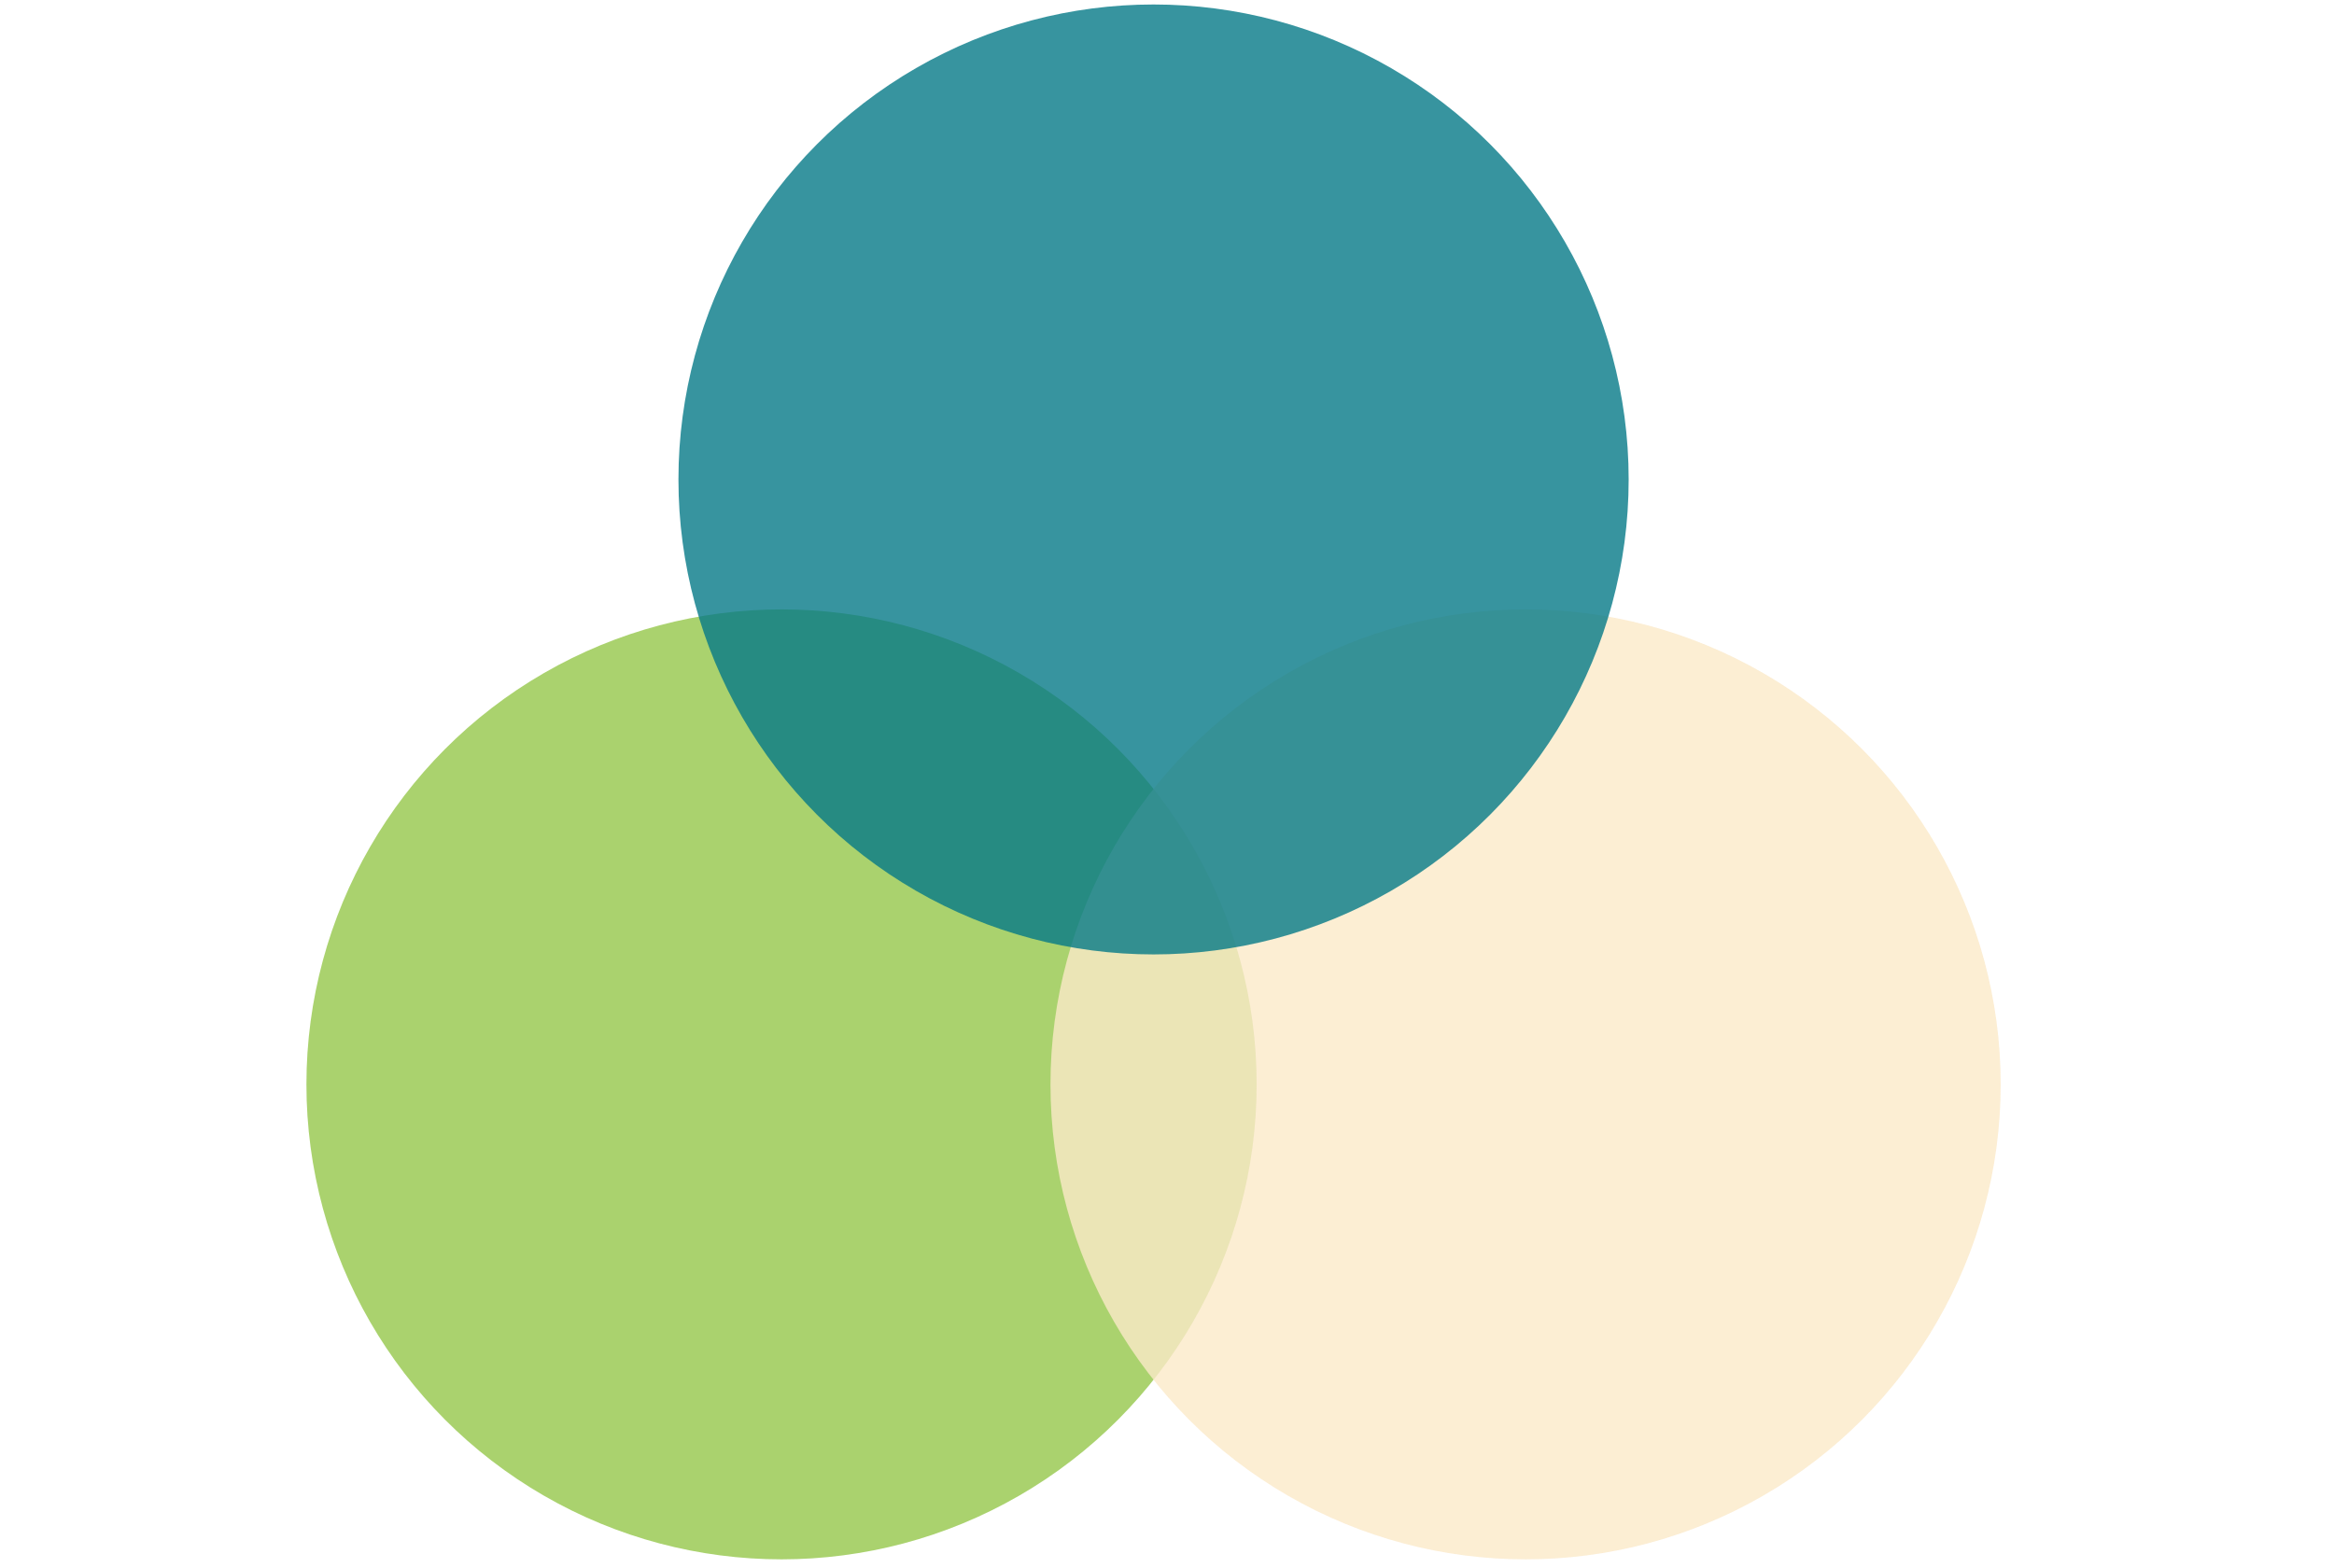
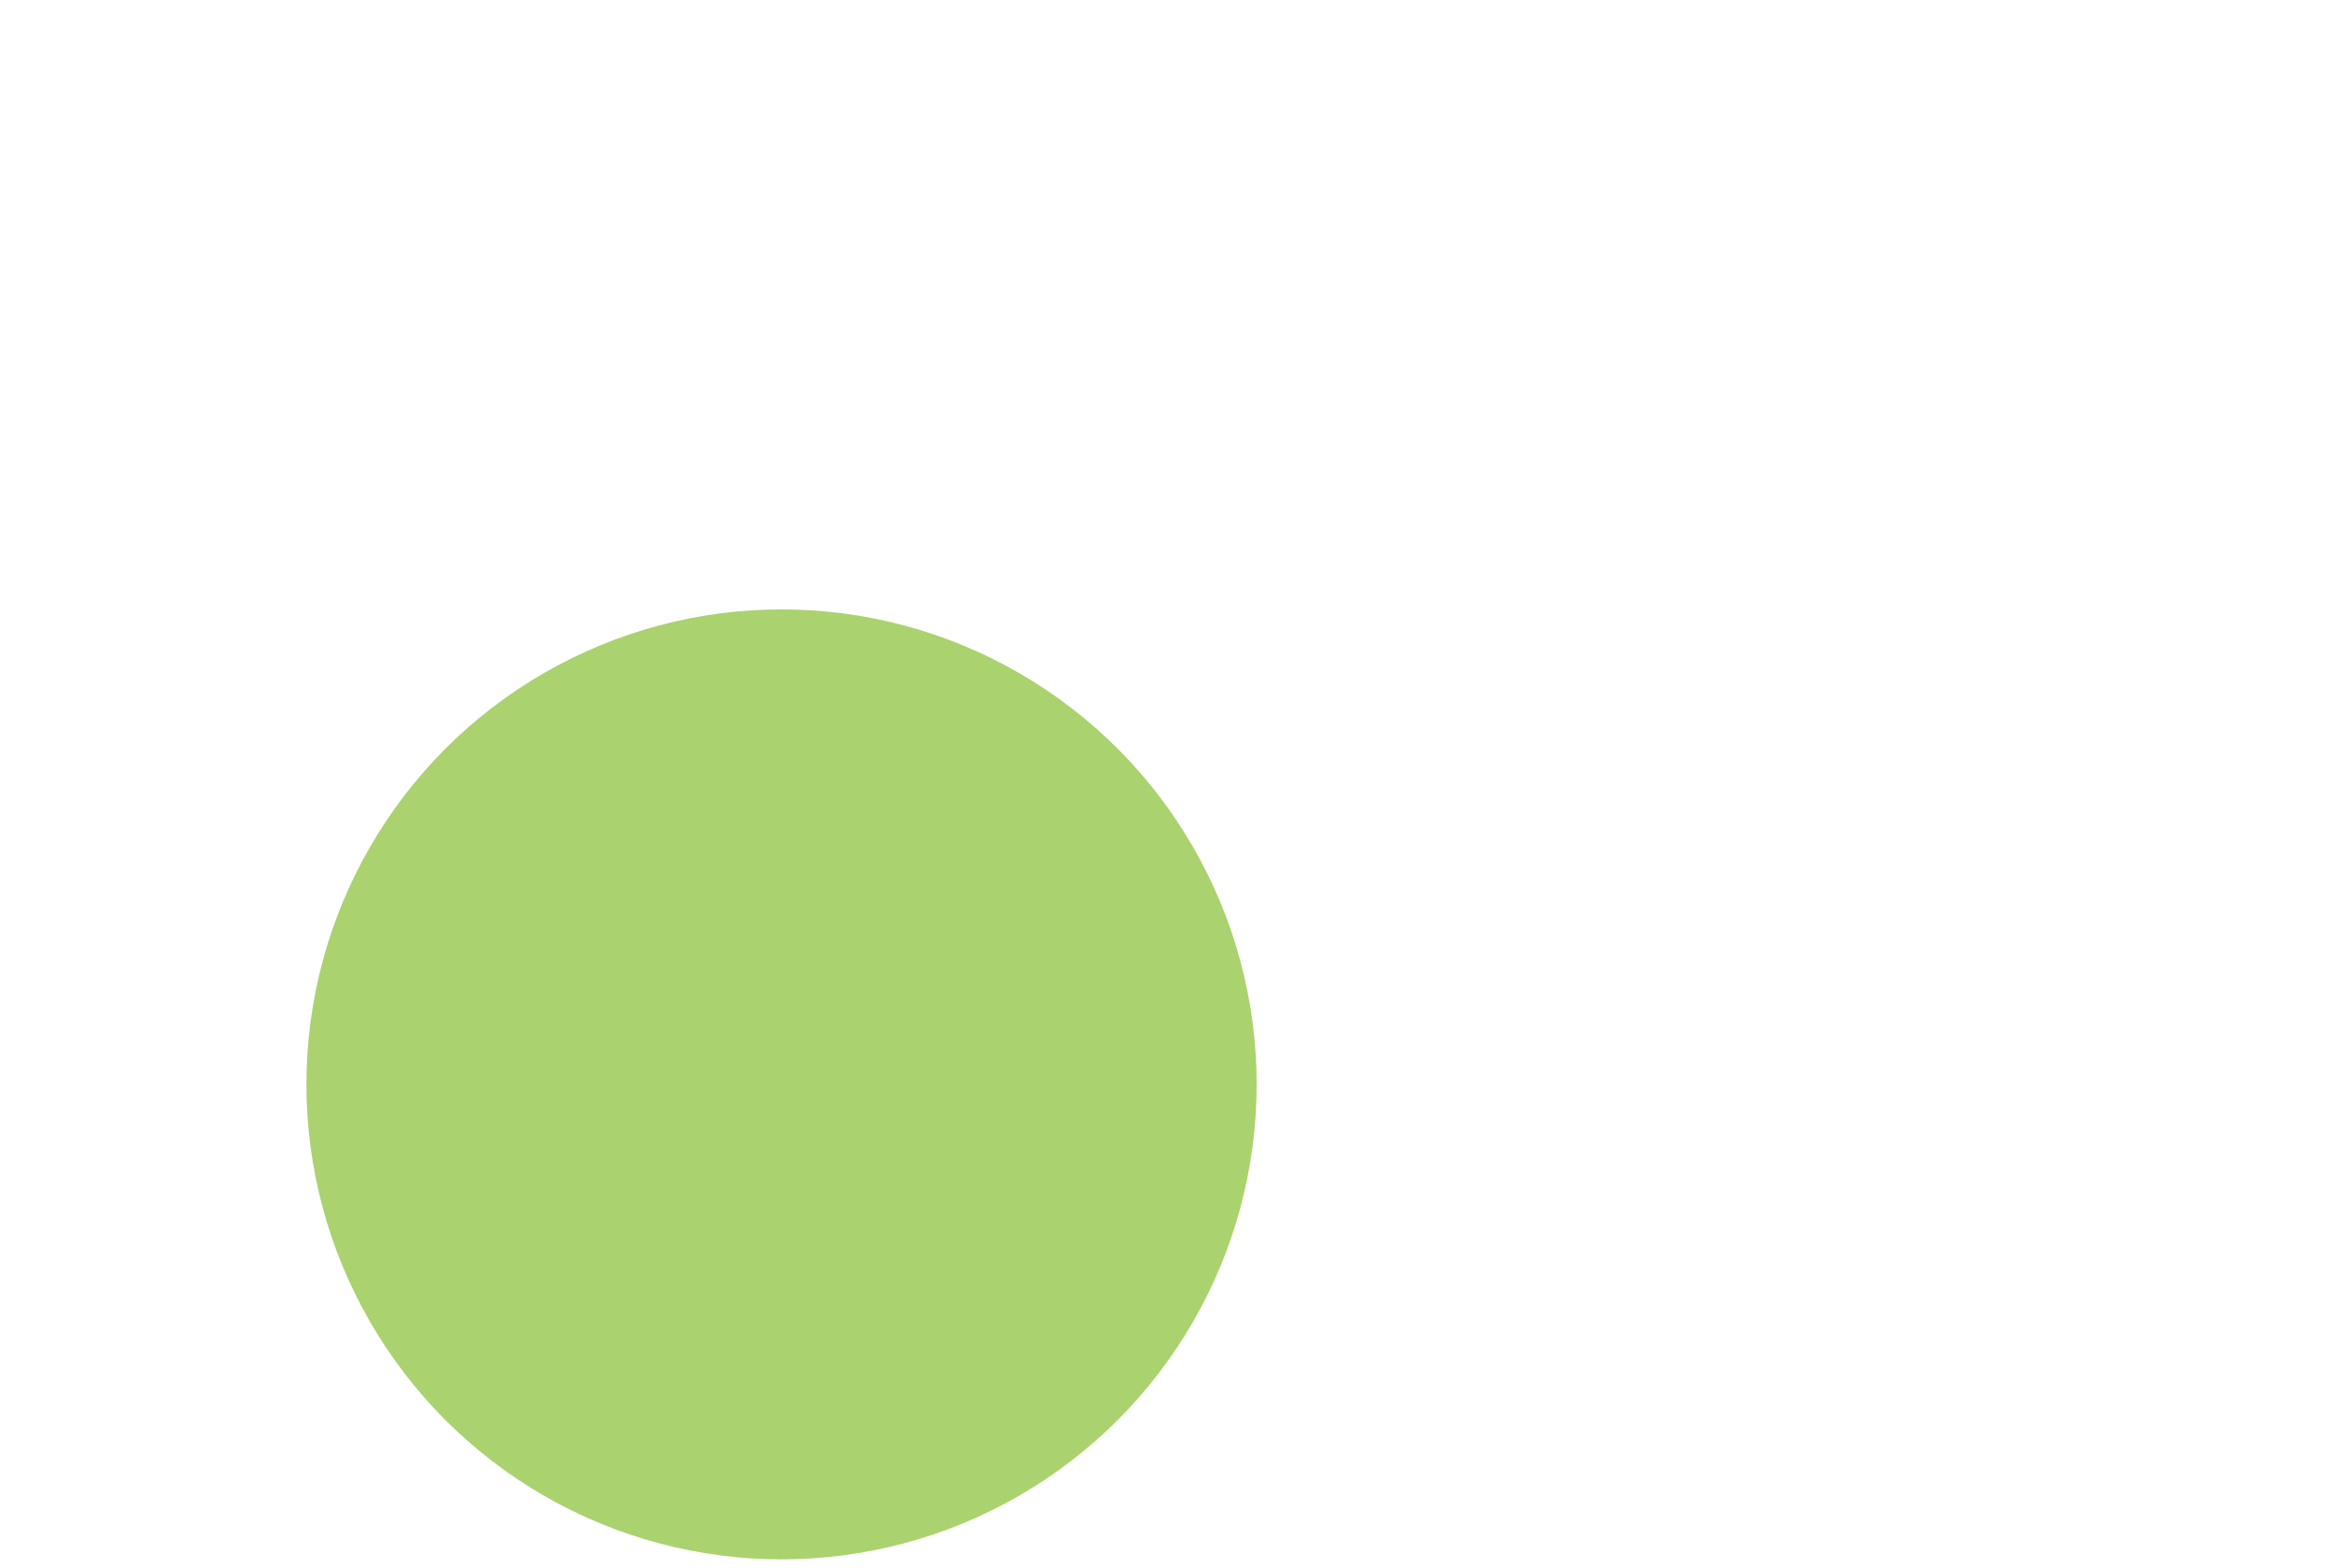
<svg xmlns="http://www.w3.org/2000/svg" id="_レイヤー_1" data-name="レイヤー_1" width="18.3mm" height="12.3mm" version="1.1" viewBox="0 0 52 35">
  <defs>
    <style>
      .st0 {
        opacity: .8;
      }

      .st1 {
        fill: #057a87;
      }

      .st1, .st2 {
        opacity: .8;
      }

      .st3 {
        fill: #95c74a;
      }

      .st4 {
        fill: #fae3ba;
      }
    </style>
  </defs>
  <g class="st2">
    <g>
      <circle class="st3" cx="17.4" cy="24.2" r="10.6" />
      <g class="st0">
-         <circle class="st4" cx="34" cy="24.2" r="10.6" />
-       </g>
+         </g>
    </g>
  </g>
-   <circle class="st1" cx="25.7" cy="10.7" r="10.6" />
</svg>